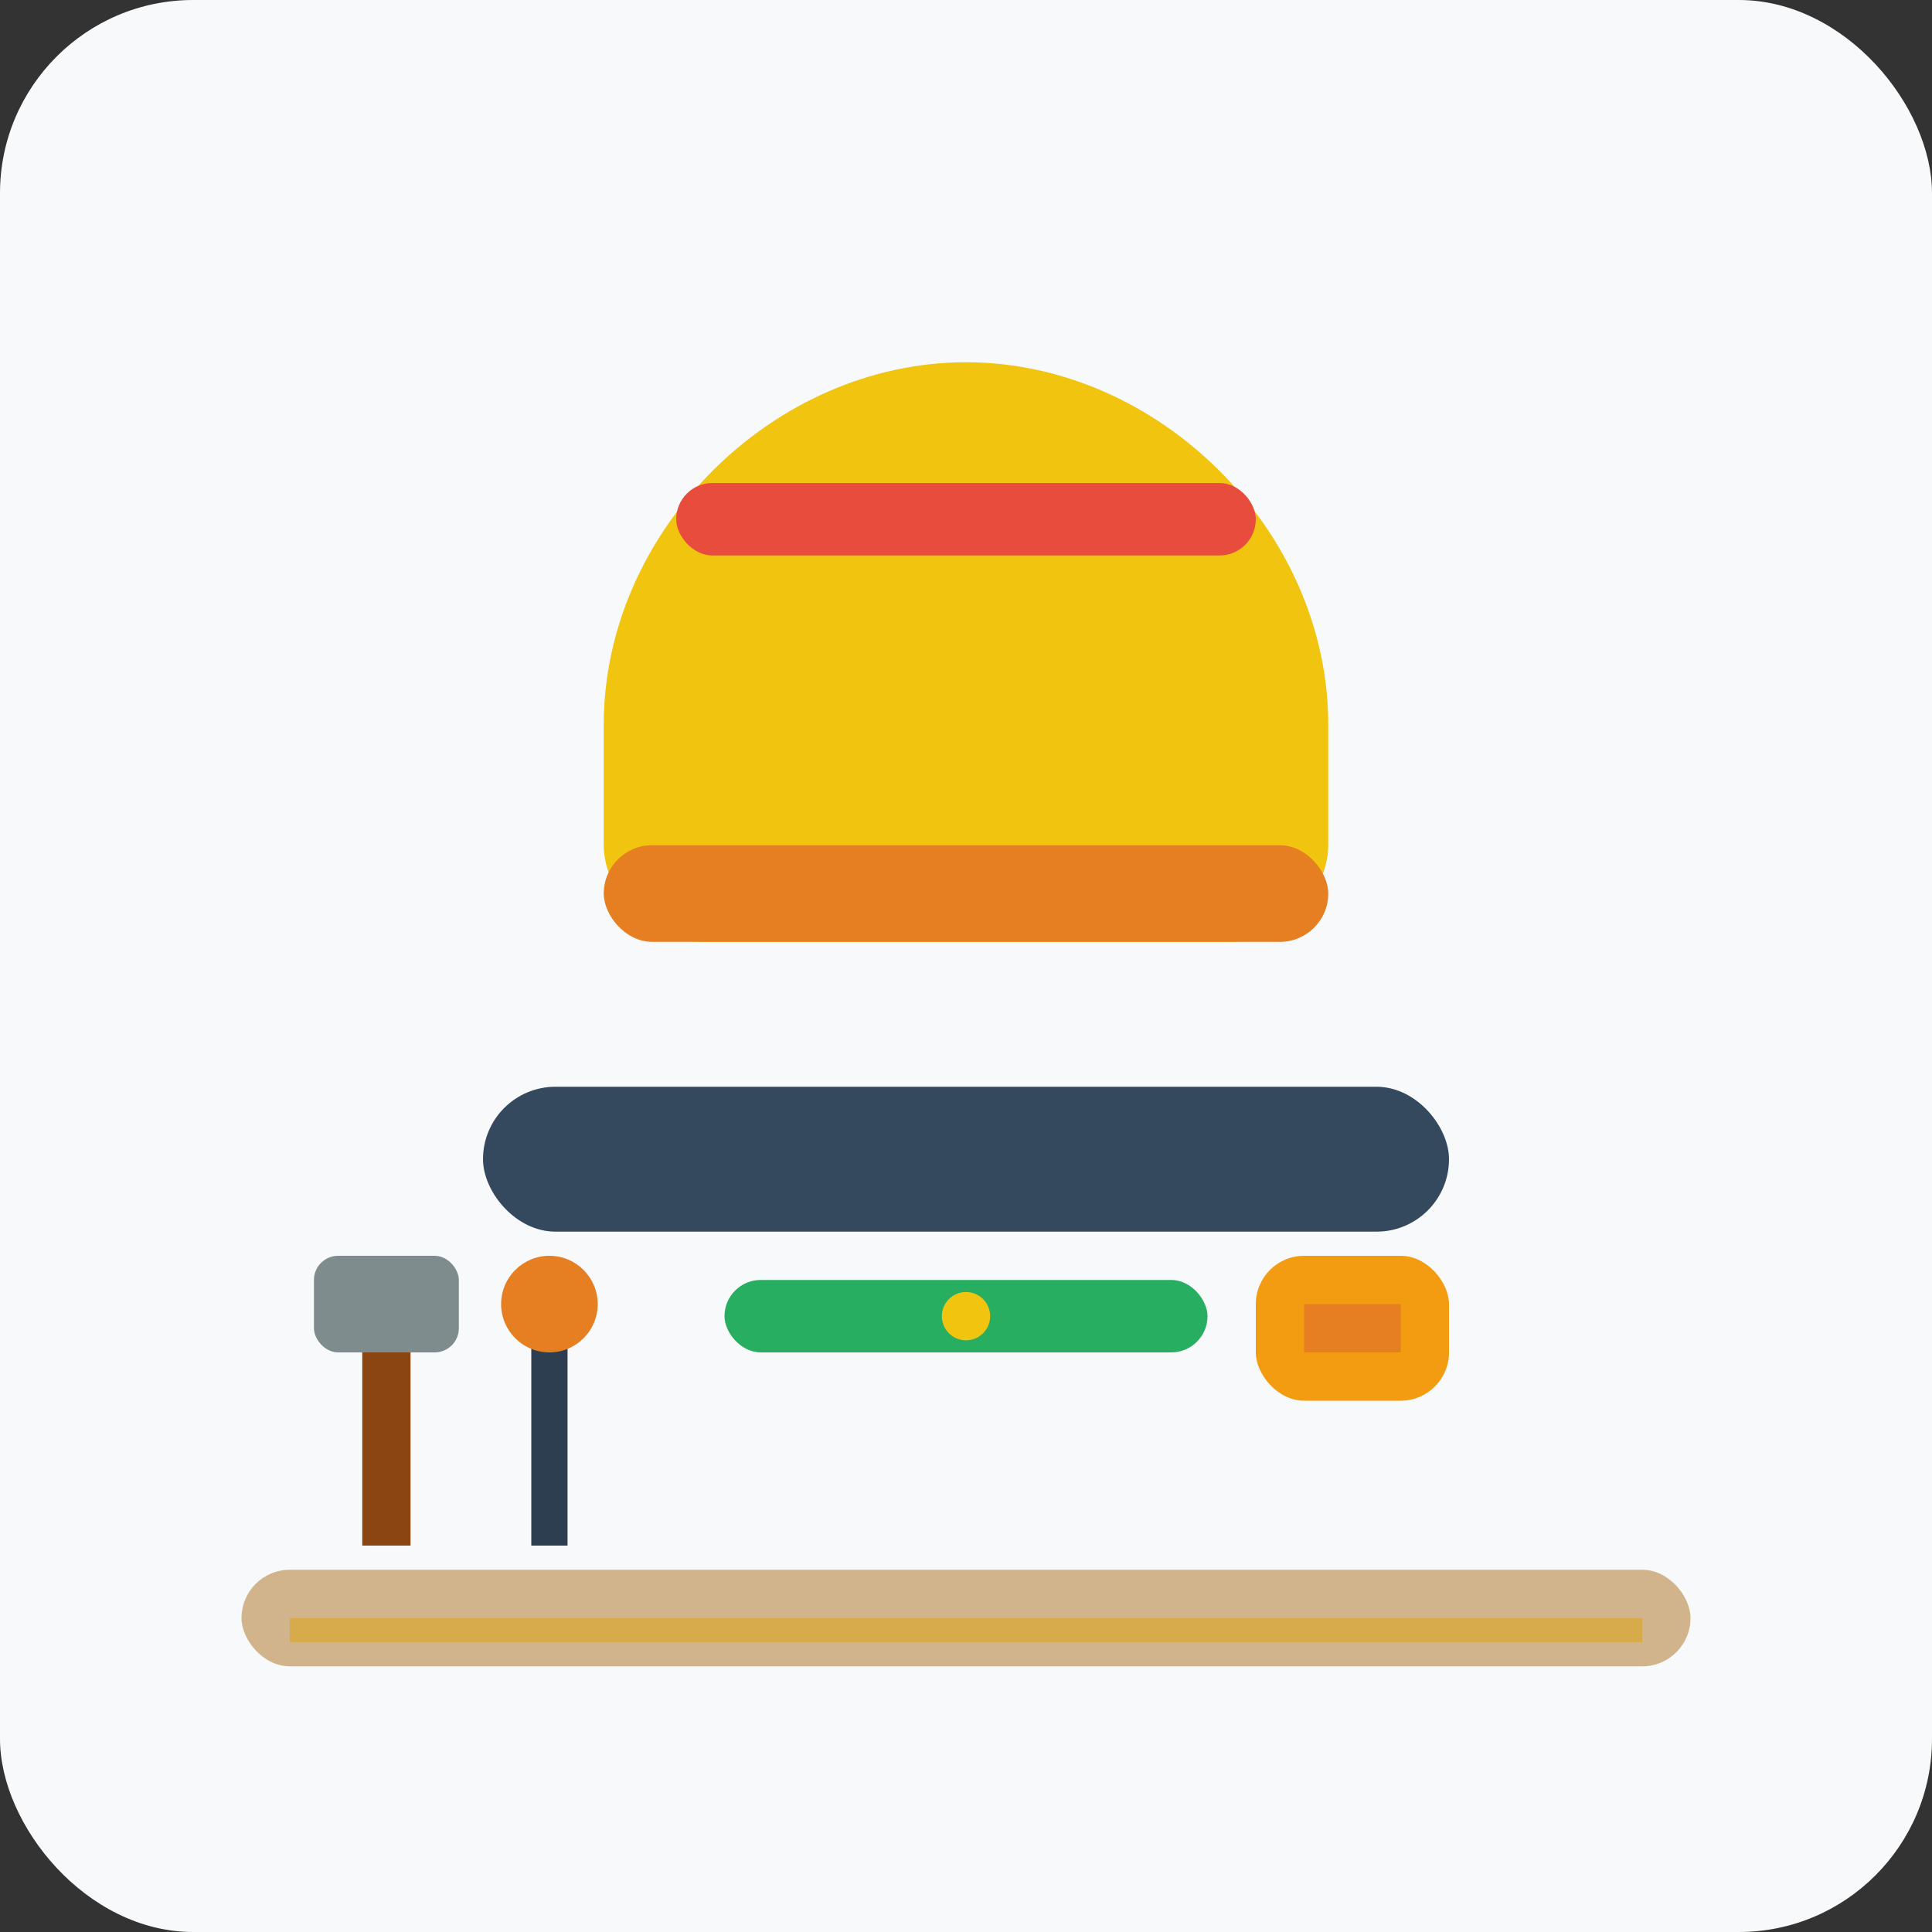
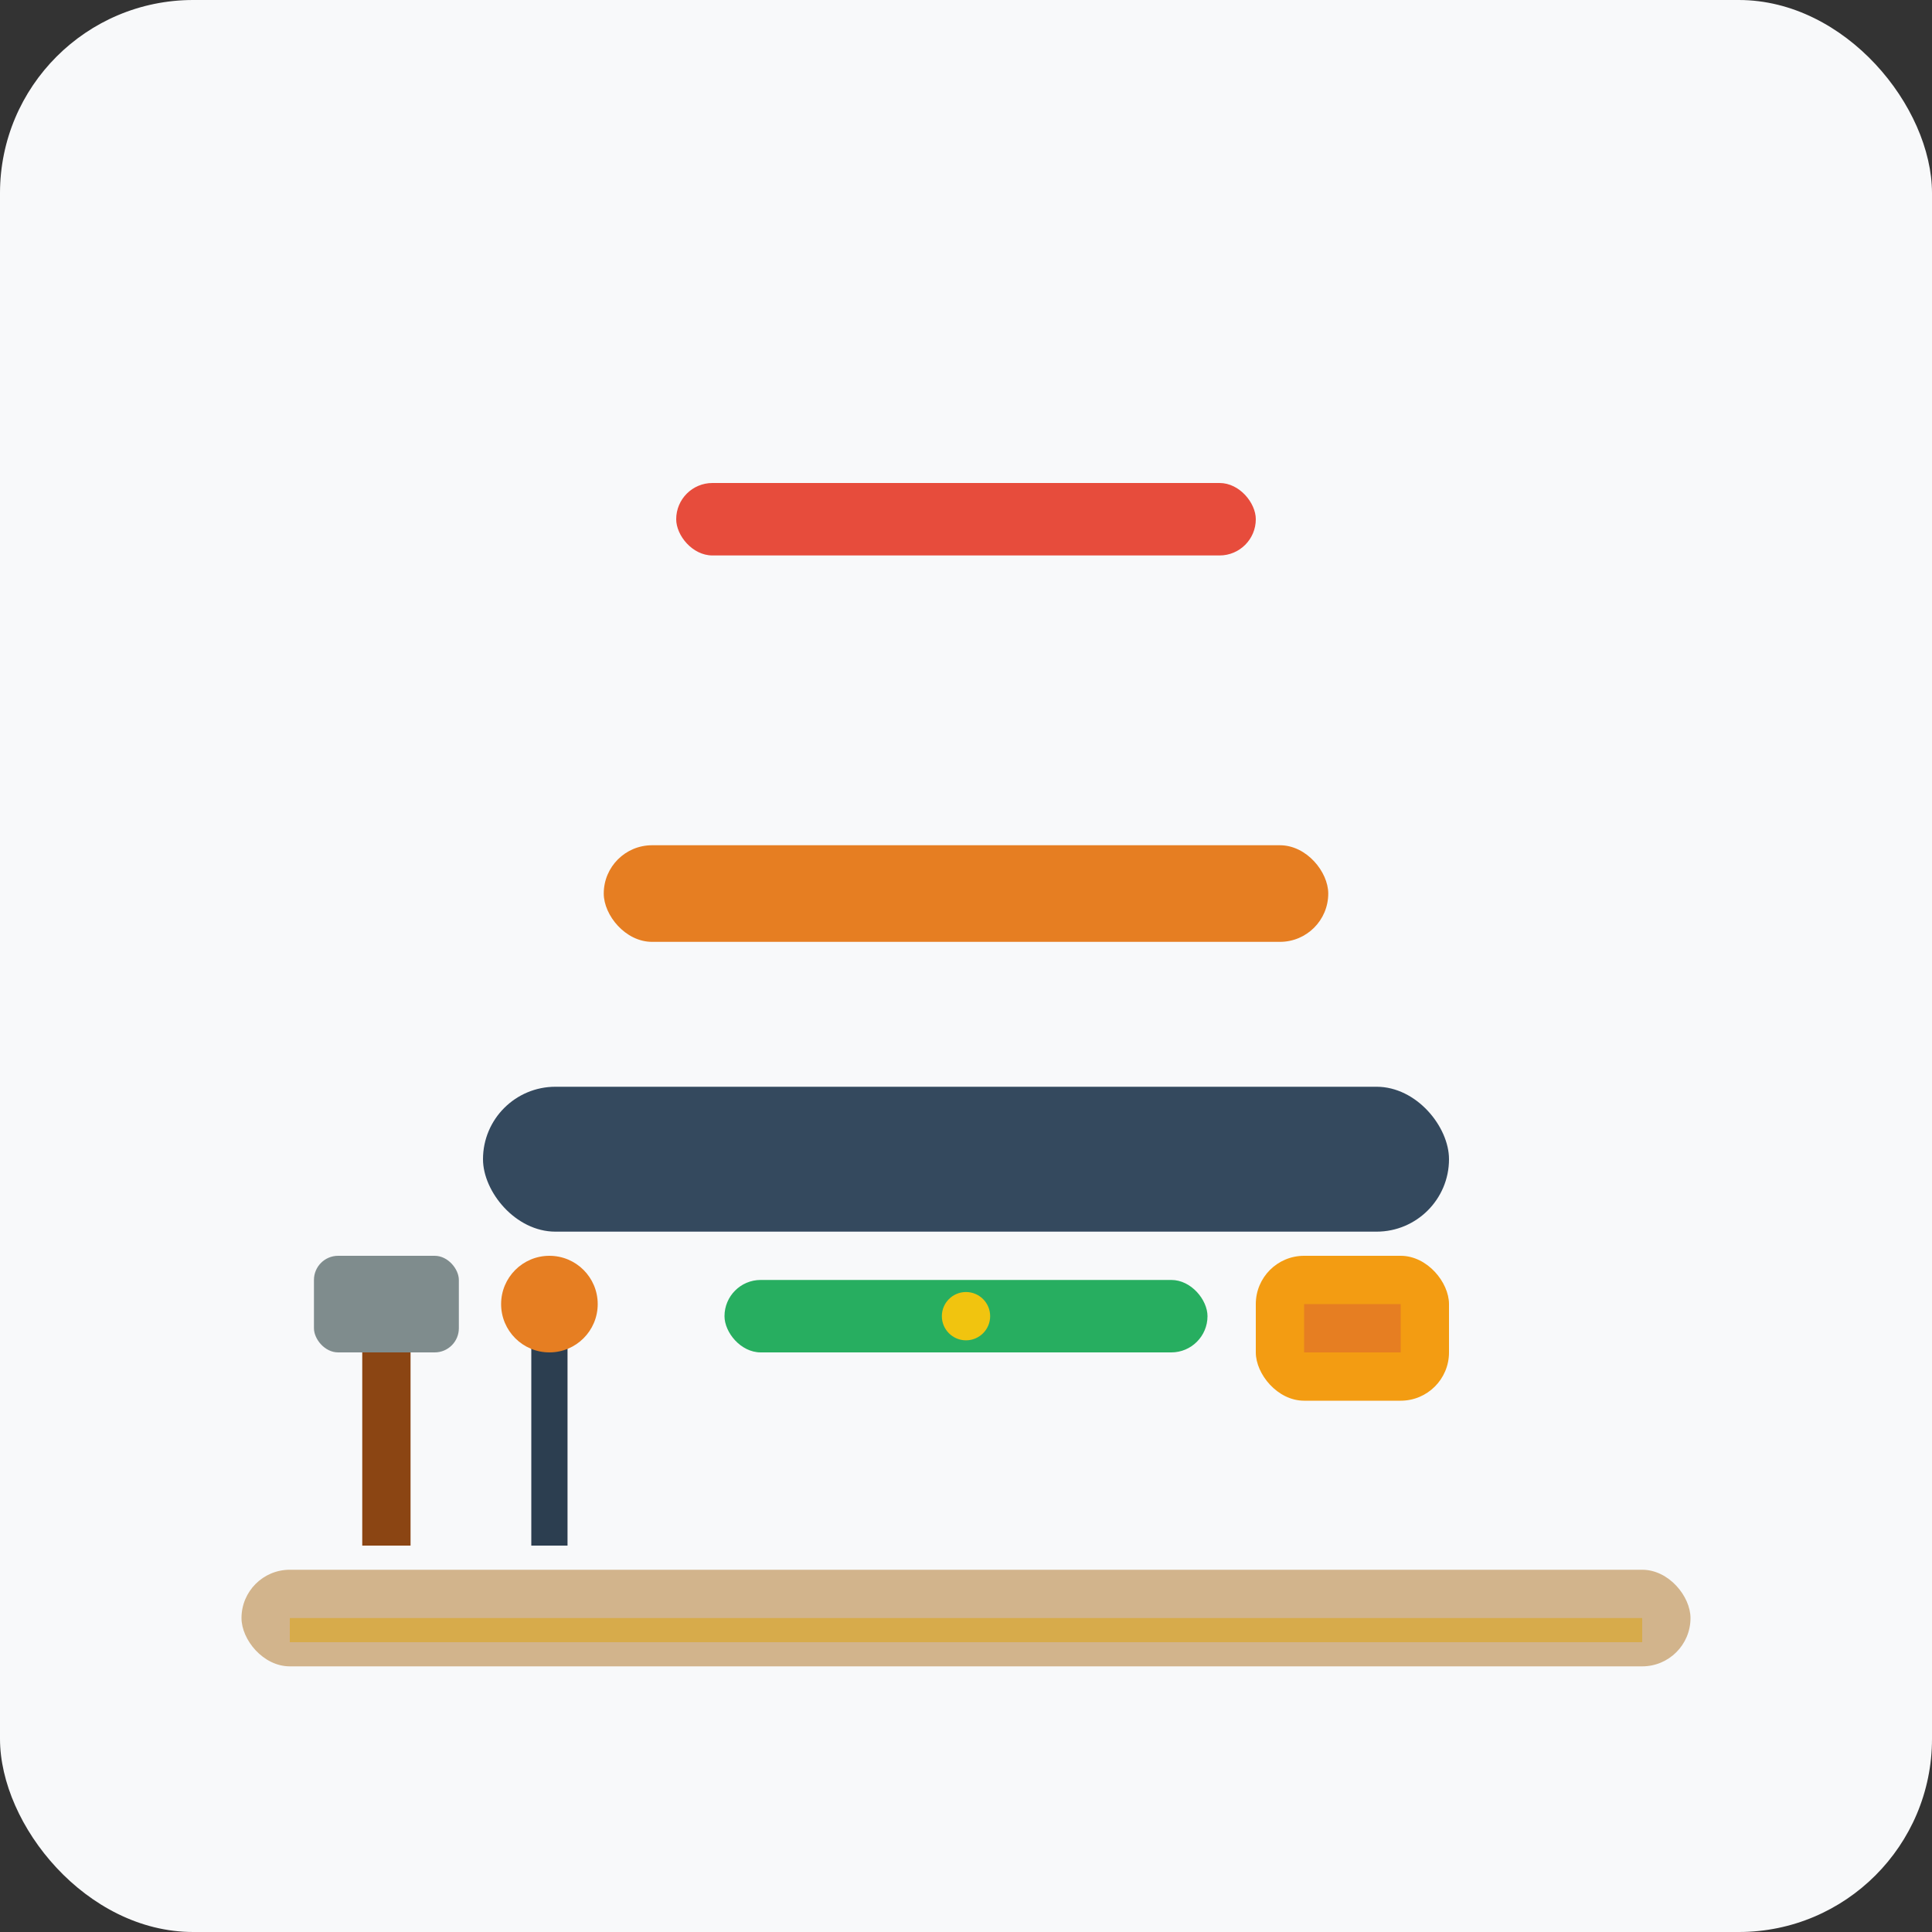
<svg xmlns="http://www.w3.org/2000/svg" width="80" height="80" viewBox="0 0 80 80" fill="none">
  <rect x="0" y="0" width="80" height="80" fill="#333333" stroke="none" />
  <rect width="80" height="80" rx="8" fill="#f8f9fa" />
-   <path d="M25 30 C25 22, 32 15, 40 15 C48 15, 55 22, 55 30 L55 35 C55 37, 53 39, 51 39 L29 39 C27 39, 25 37, 25 35 Z" fill="#f1c40f" />
  <rect x="25" y="35" width="30" height="4" rx="2" fill="#e67e22" />
  <rect x="28" y="20" width="24" height="3" rx="1.5" fill="#e74c3c" />
  <rect x="20" y="45" width="40" height="6" rx="3" fill="#34495e" />
  <rect x="15" y="52" width="2" height="12" fill="#8b4513" />
  <rect x="13" y="52" width="6" height="4" rx="1" fill="#7f8c8d" />
  <rect x="22" y="54" width="1.5" height="10" fill="#2c3e50" />
  <circle cx="22.75" cy="54" r="2" fill="#e67e22" />
  <rect x="30" y="53" width="20" height="3" rx="1.5" fill="#27ae60" />
  <circle cx="40" cy="54.5" r="1" fill="#f1c40f" />
  <rect x="52" y="52" width="8" height="6" rx="2" fill="#f39c12" />
  <rect x="54" y="54" width="4" height="2" fill="#e67e22" />
  <rect x="10" y="65" width="60" height="4" rx="2" fill="#d2b48c" />
  <rect x="12" y="67" width="56" height="1" fill="#daa520" opacity="0.6" />
</svg>